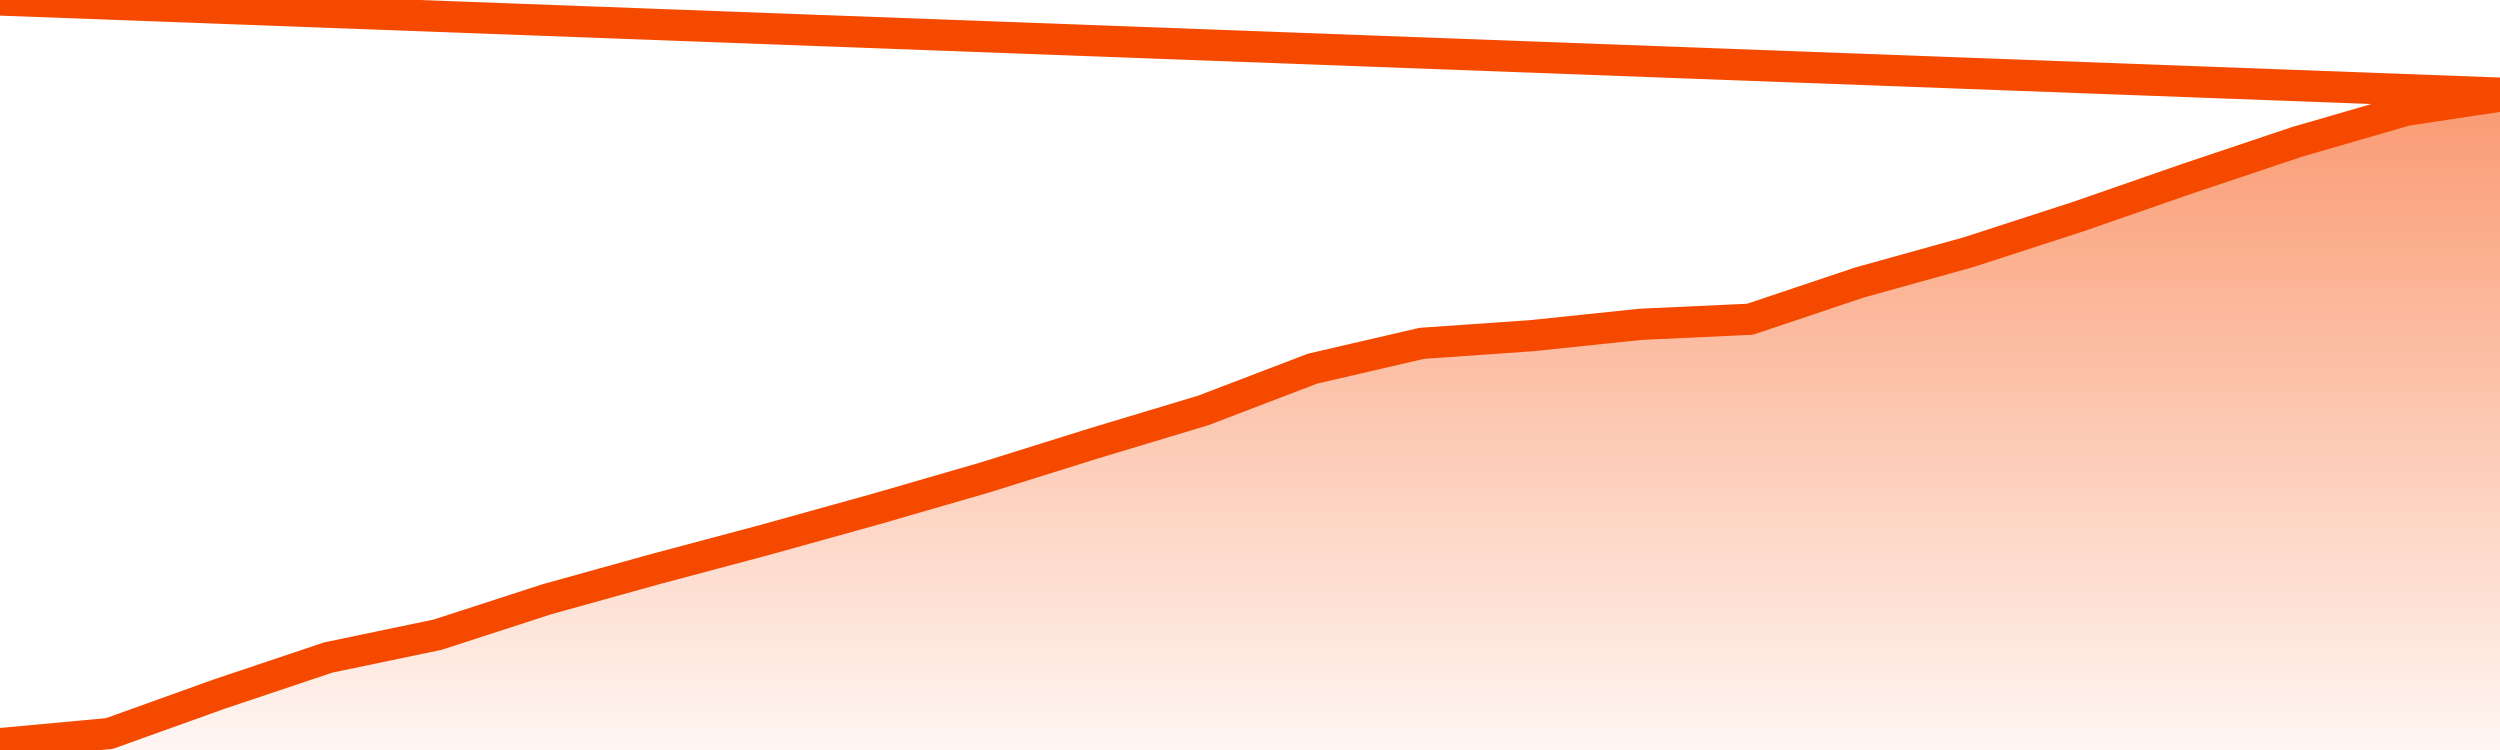
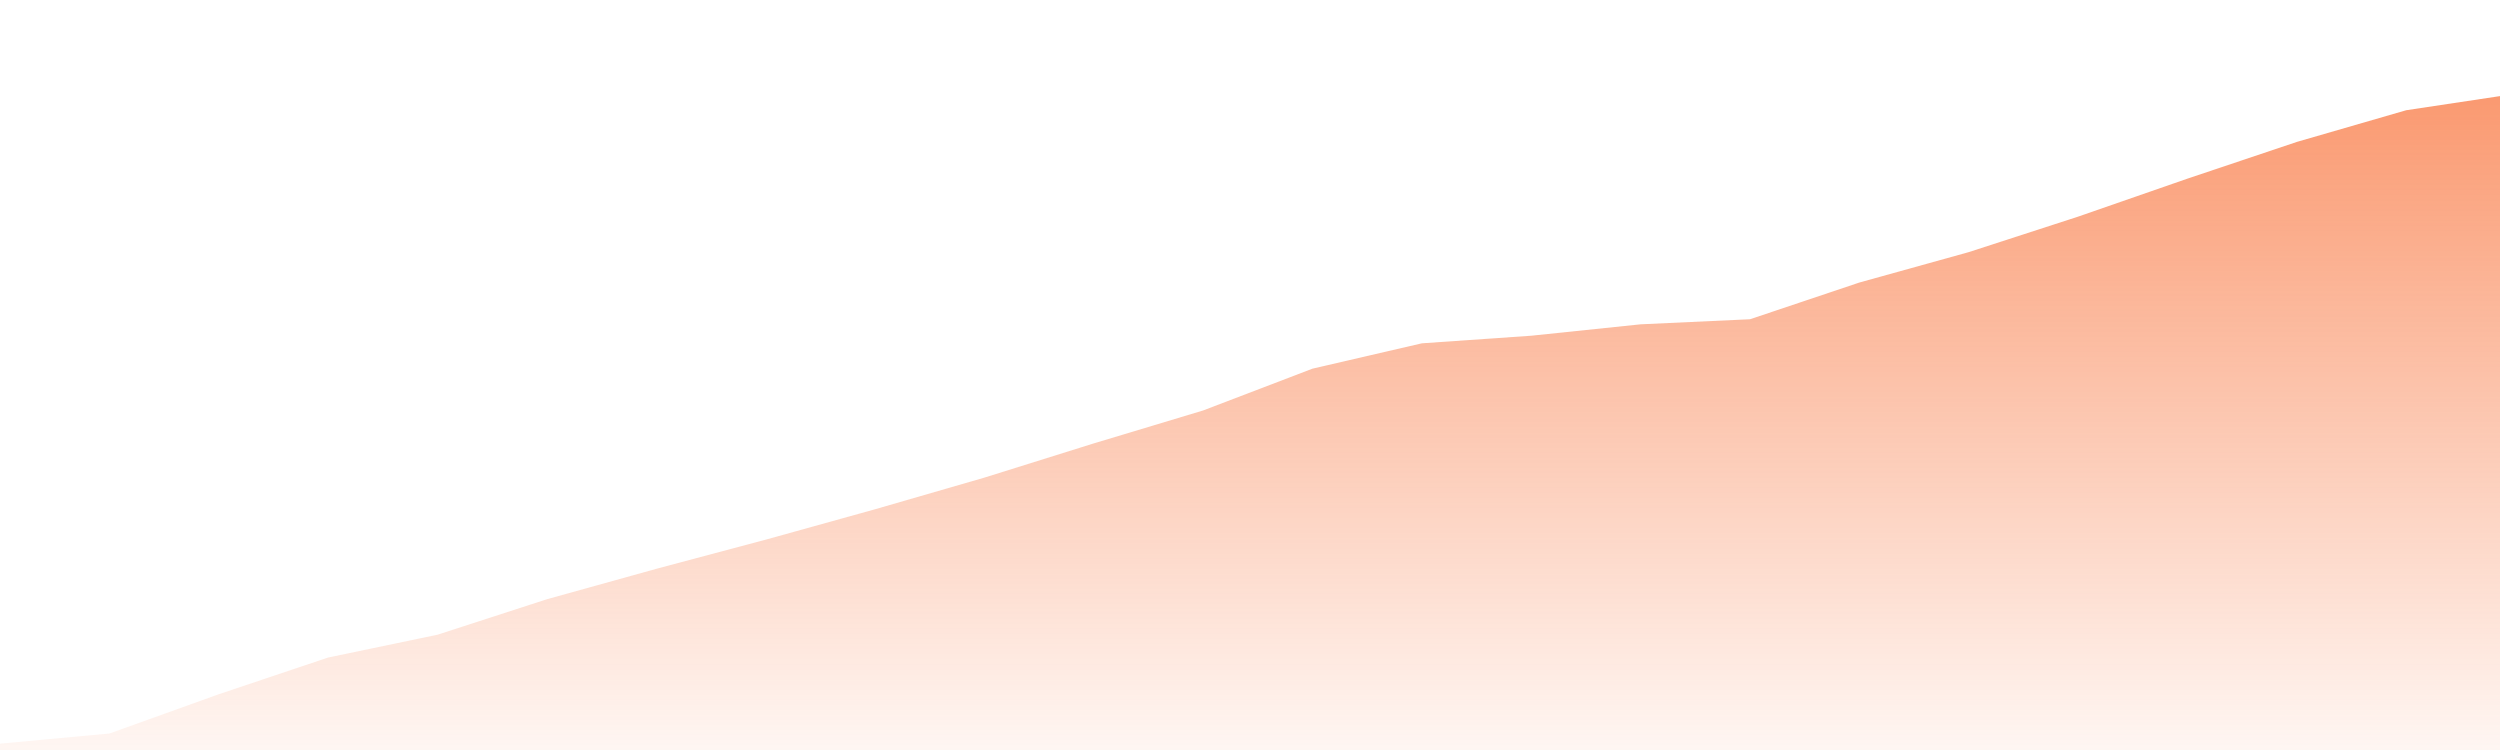
<svg xmlns="http://www.w3.org/2000/svg" version="1.1" width="80" height="24" viewBox="0 0 80 24">
  <defs>
    <linearGradient x1=".5" x2=".5" y2="1" id="gradient">
      <stop offset="0" stop-color="#F64900" />
      <stop offset="1" stop-color="#f64900" stop-opacity="0" />
    </linearGradient>
  </defs>
  <path fill="url(#gradient)" fill-opacity="0.56" stroke="none" d="M 0,26 0.0,23.797 3.5,23.473 7.0,22.216 10.5,21.041 14.0,20.311 17.5,19.176 21.0,18.203 24.5,17.27 28.0,16.297 31.5,15.284 35.0,14.189 38.5,13.135 42.0,11.797 45.5,10.986 49.0,10.743 52.5,10.378 56.0,10.216 59.5,9.041 63.0,8.068 66.5,6.932 70.0,5.716 73.5,4.541 77.0,3.527 80.5,3.0 82,26 Z" />
-   <path fill="none" stroke="#F64900" stroke-width="1" stroke-linejoin="round" stroke-linecap="round" d="M 0.0,23.797 3.5,23.473 7.0,22.216 10.5,21.041 14.0,20.311 17.5,19.176 21.0,18.203 24.5,17.27 28.0,16.297 31.5,15.284 35.0,14.189 38.5,13.135 42.0,11.797 45.5,10.986 49.0,10.743 52.5,10.378 56.0,10.216 59.5,9.041 63.0,8.068 66.5,6.932 70.0,5.716 73.5,4.541 77.0,3.527 80.5,3.0.join(' ') }" />
</svg>